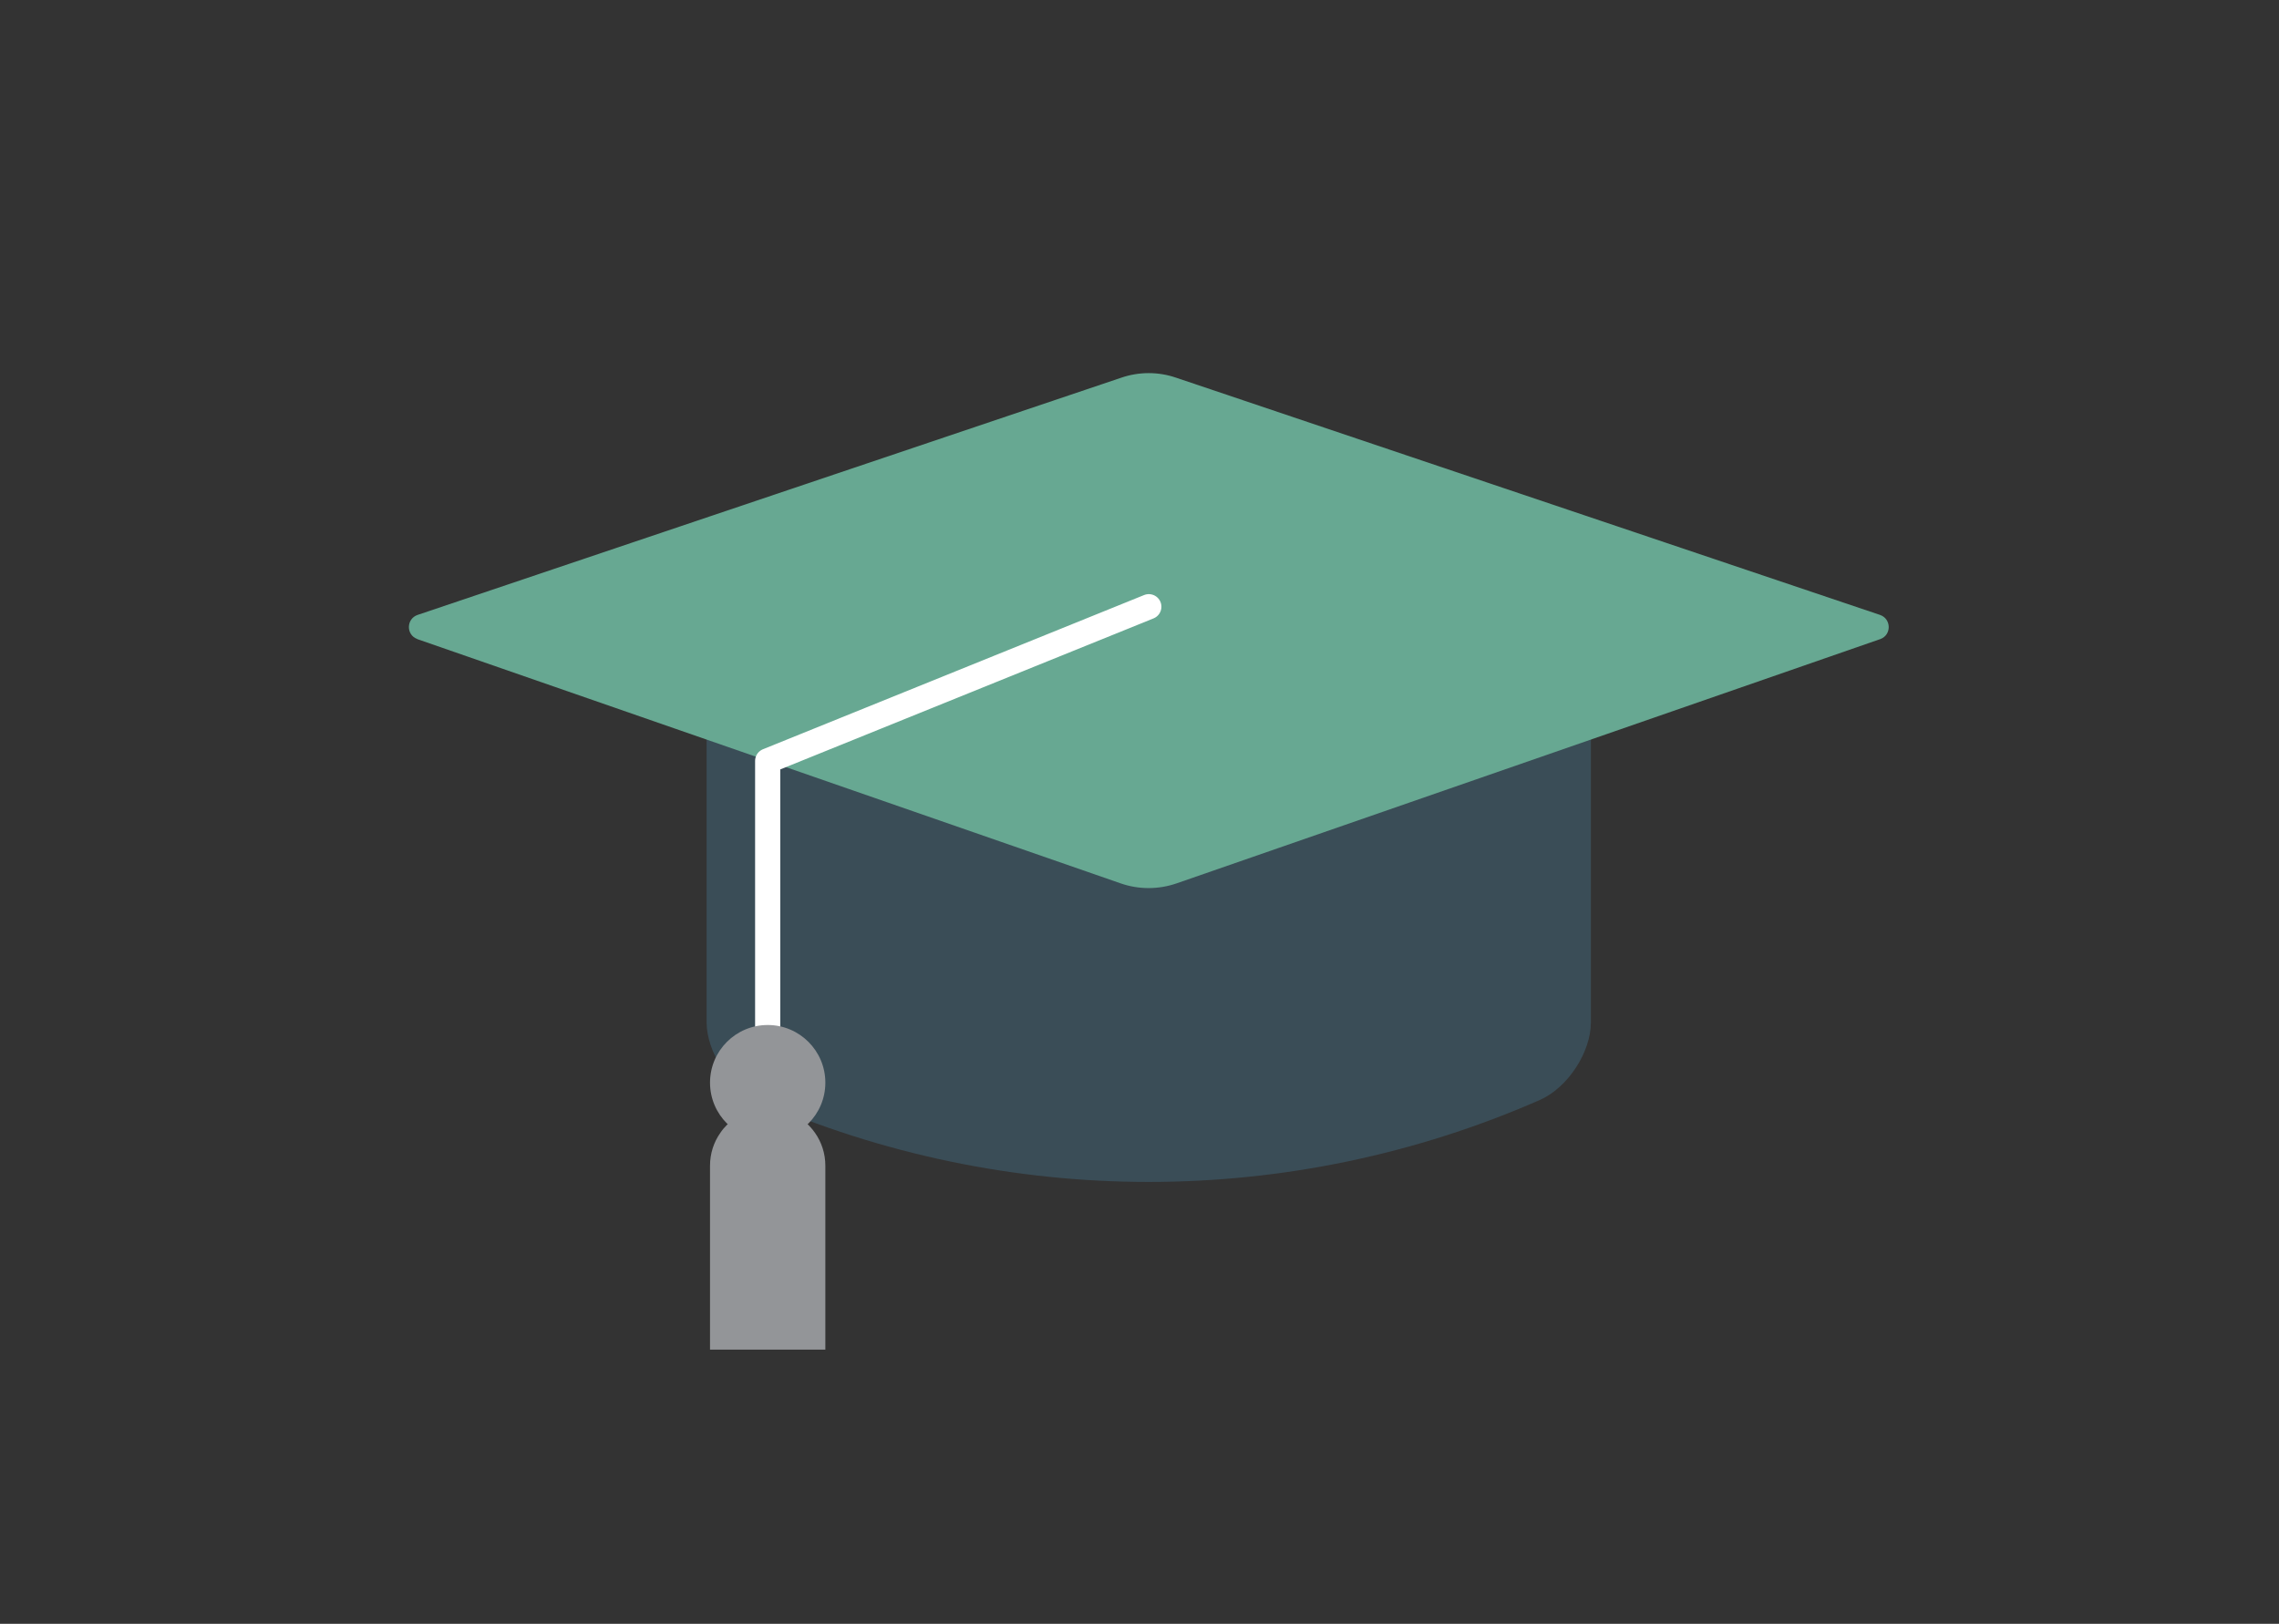
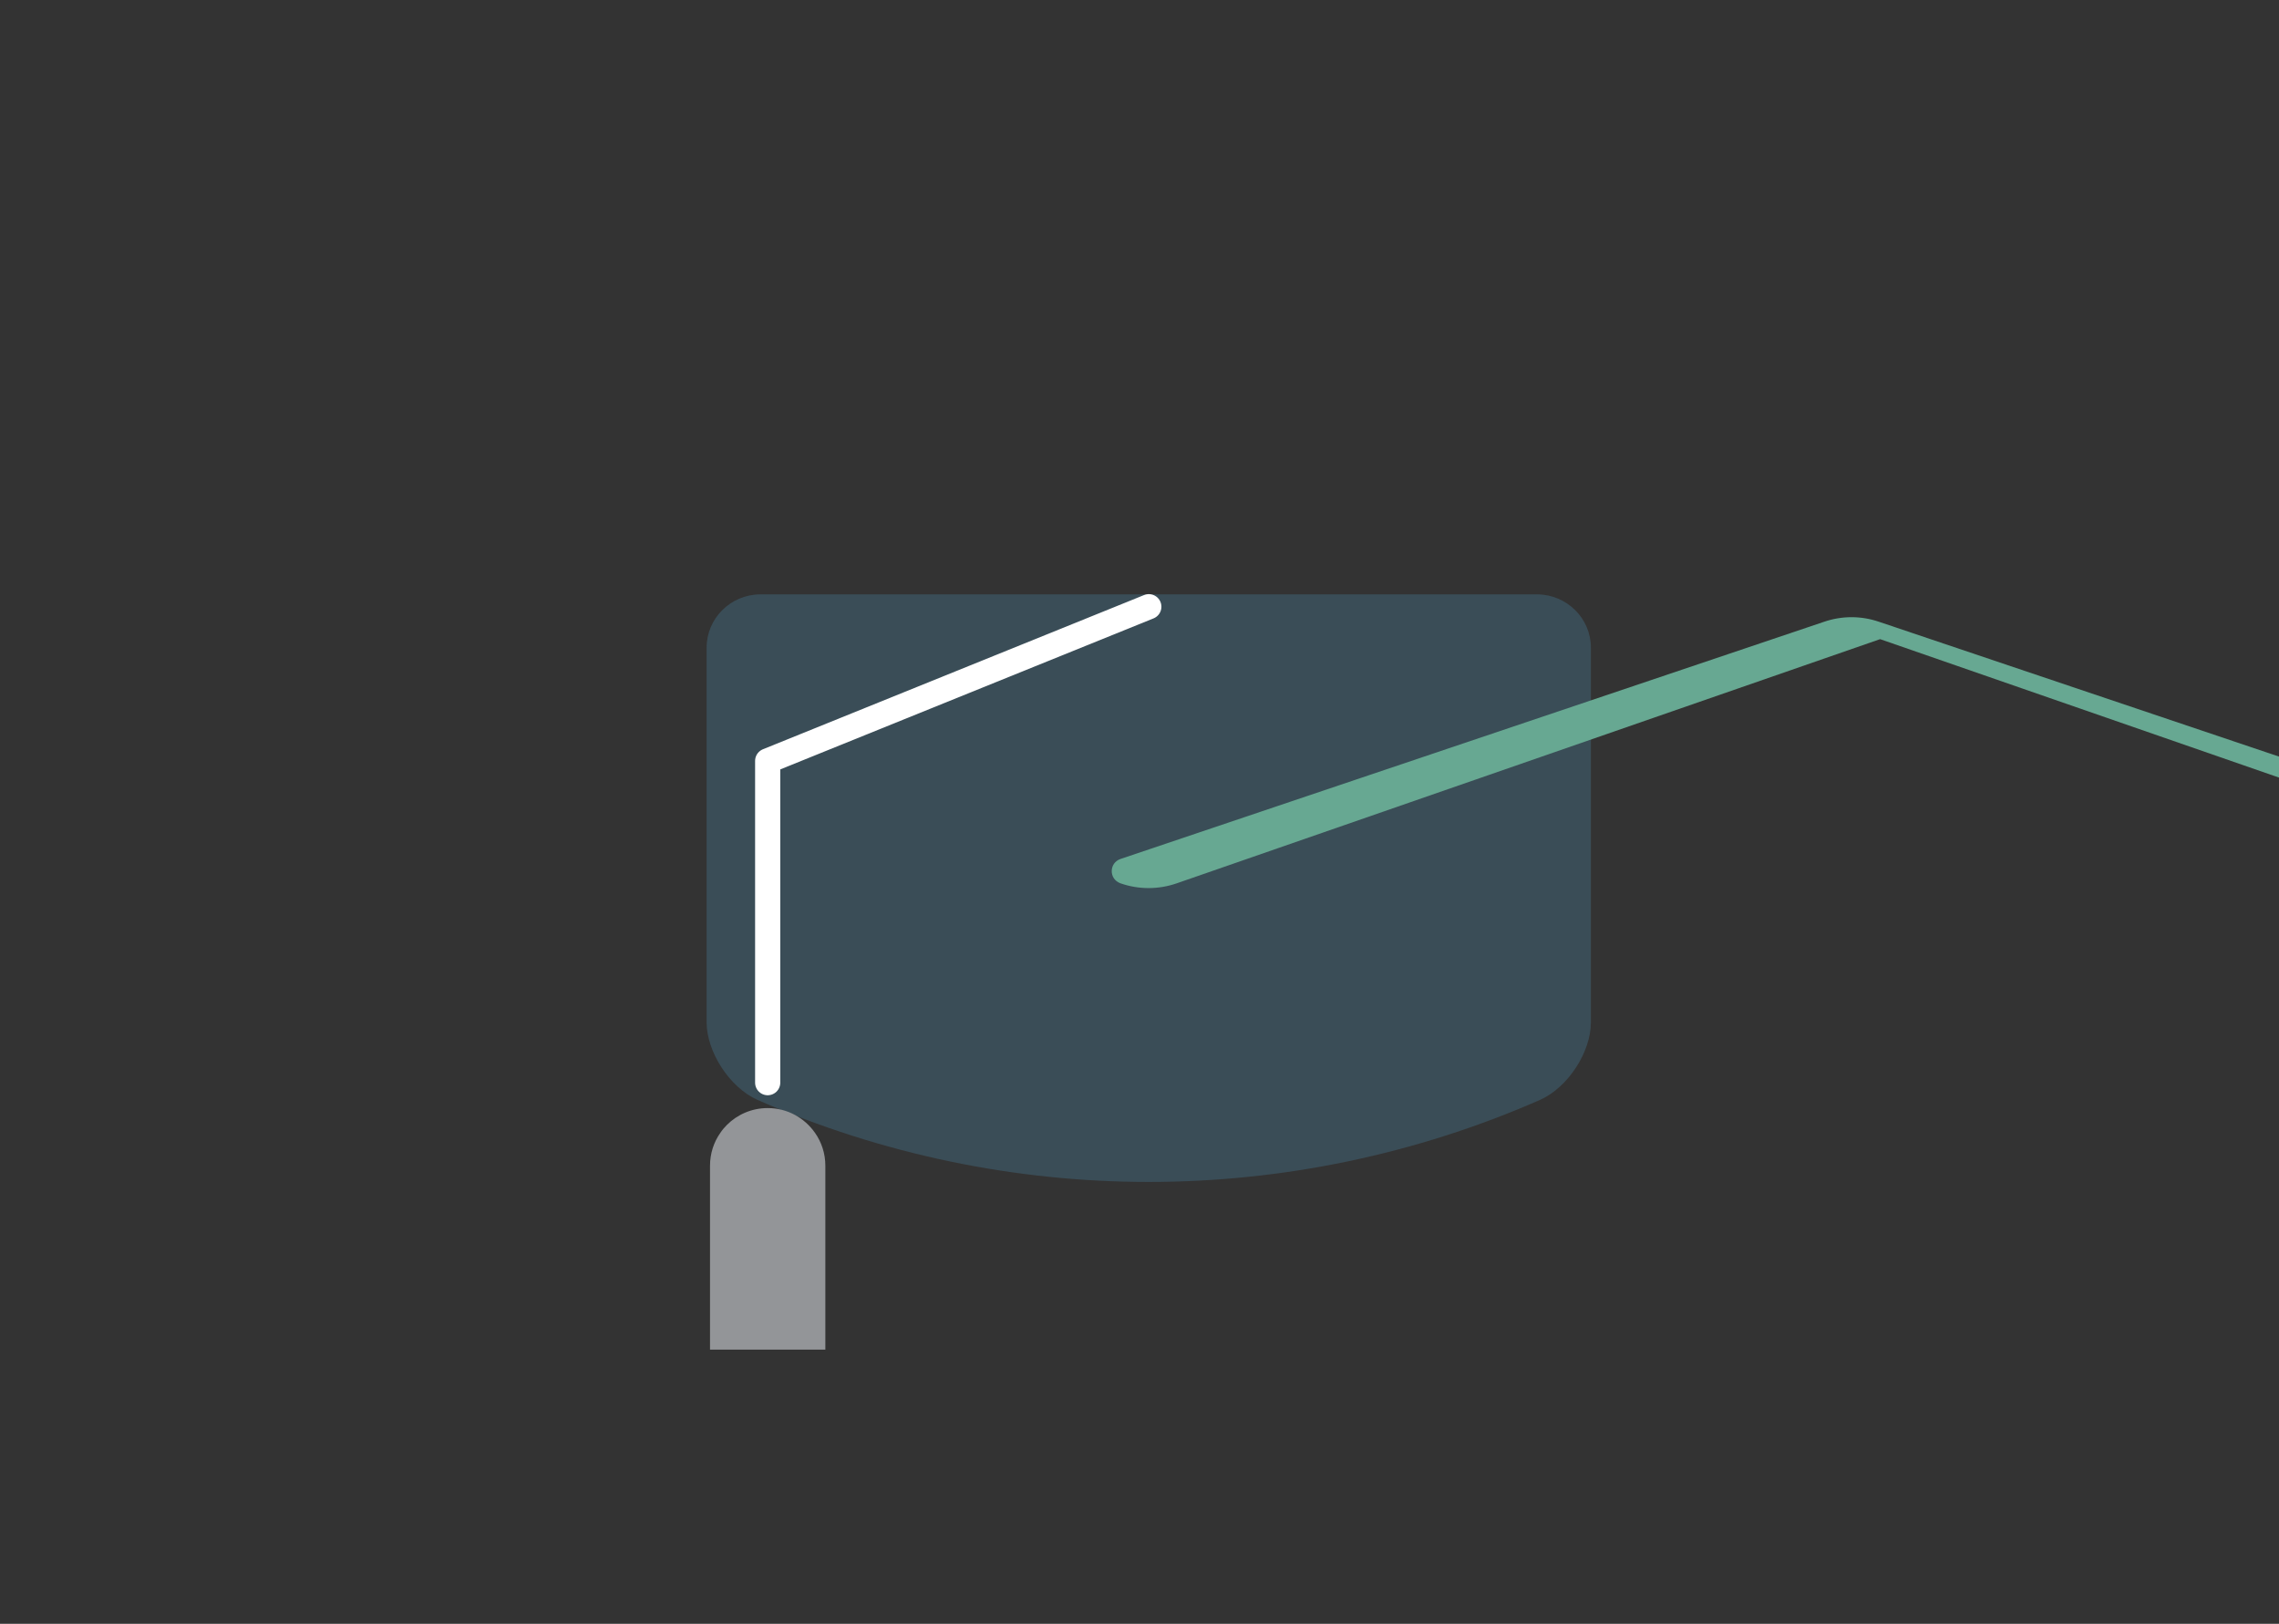
<svg xmlns="http://www.w3.org/2000/svg" id="_レイヤー_2" data-name="レイヤー 2" viewBox="0 0 181 129">
  <rect x="0" y="0" width="181" height="129" fill="#333333" stroke="none" />
  <defs>
    <style>
      .cls-1 {
        fill: none;
        stroke: #fff;
        stroke-linecap: round;
        stroke-linejoin: round;
        stroke-width: 2px;
      }

      .cls-2 {
        fill: #3a4d57;
      }

      .cls-2, .cls-3, .cls-4 {
        stroke-width: 0px;
      }

      .cls-3 {
        fill: #939598;
      }

      .cls-4 {
        fill: #67a892;
      }
    </style>
  </defs>
  <path class="cls-2" d="m126.35,51.45v29.78c0,2.31-1.78,5.14-4.04,6.15-19.8,8.69-42.36,8.69-62.15,0-2.25-1.01-4.03-3.84-4.04-6.15v-29.78c0-2.31,1.89-4.21,4.24-4.23h61.75c2.34.02,4.24,1.92,4.24,4.23Z" />
-   <path class="cls-4" d="m149.33,50.78s0,0-.02,0l-55.84,19.39c-1.46.51-3.04.51-4.49,0l-55.82-19.39s-.03,0-.03-.02c-.89-.33-.87-1.6.04-1.91l55.87-18.84c1.42-.49,2.96-.49,4.38,0l55.89,18.84c.91.31.93,1.59.03,1.92Z" />
+   <path class="cls-4" d="m149.33,50.78s0,0-.02,0l-55.84,19.39c-1.46.51-3.04.51-4.49,0s-.03,0-.03-.02c-.89-.33-.87-1.6.04-1.91l55.87-18.84c1.42-.49,2.96-.49,4.38,0l55.89,18.84c.91.31.93,1.59.03,1.92Z" />
  <polyline class="cls-1" points="91.24 48.2 60.97 60.45 60.97 86.01" />
  <path class="cls-3" d="m65.55,92.61v14.61h-9.16v-14.61c0-.97.3-1.88.82-2.61.15-.23.33-.44.52-.63.83-.83,1.98-1.34,3.24-1.34,1.56,0,2.93.78,3.76,1.97.52.74.82,1.64.82,2.61Z" />
-   <path class="cls-3" d="m65.55,86.01c0,2.53-2.05,4.58-4.58,4.58s-4.58-2.05-4.58-4.58,2.05-4.58,4.58-4.58,4.58,2.05,4.58,4.58Z" />
</svg>